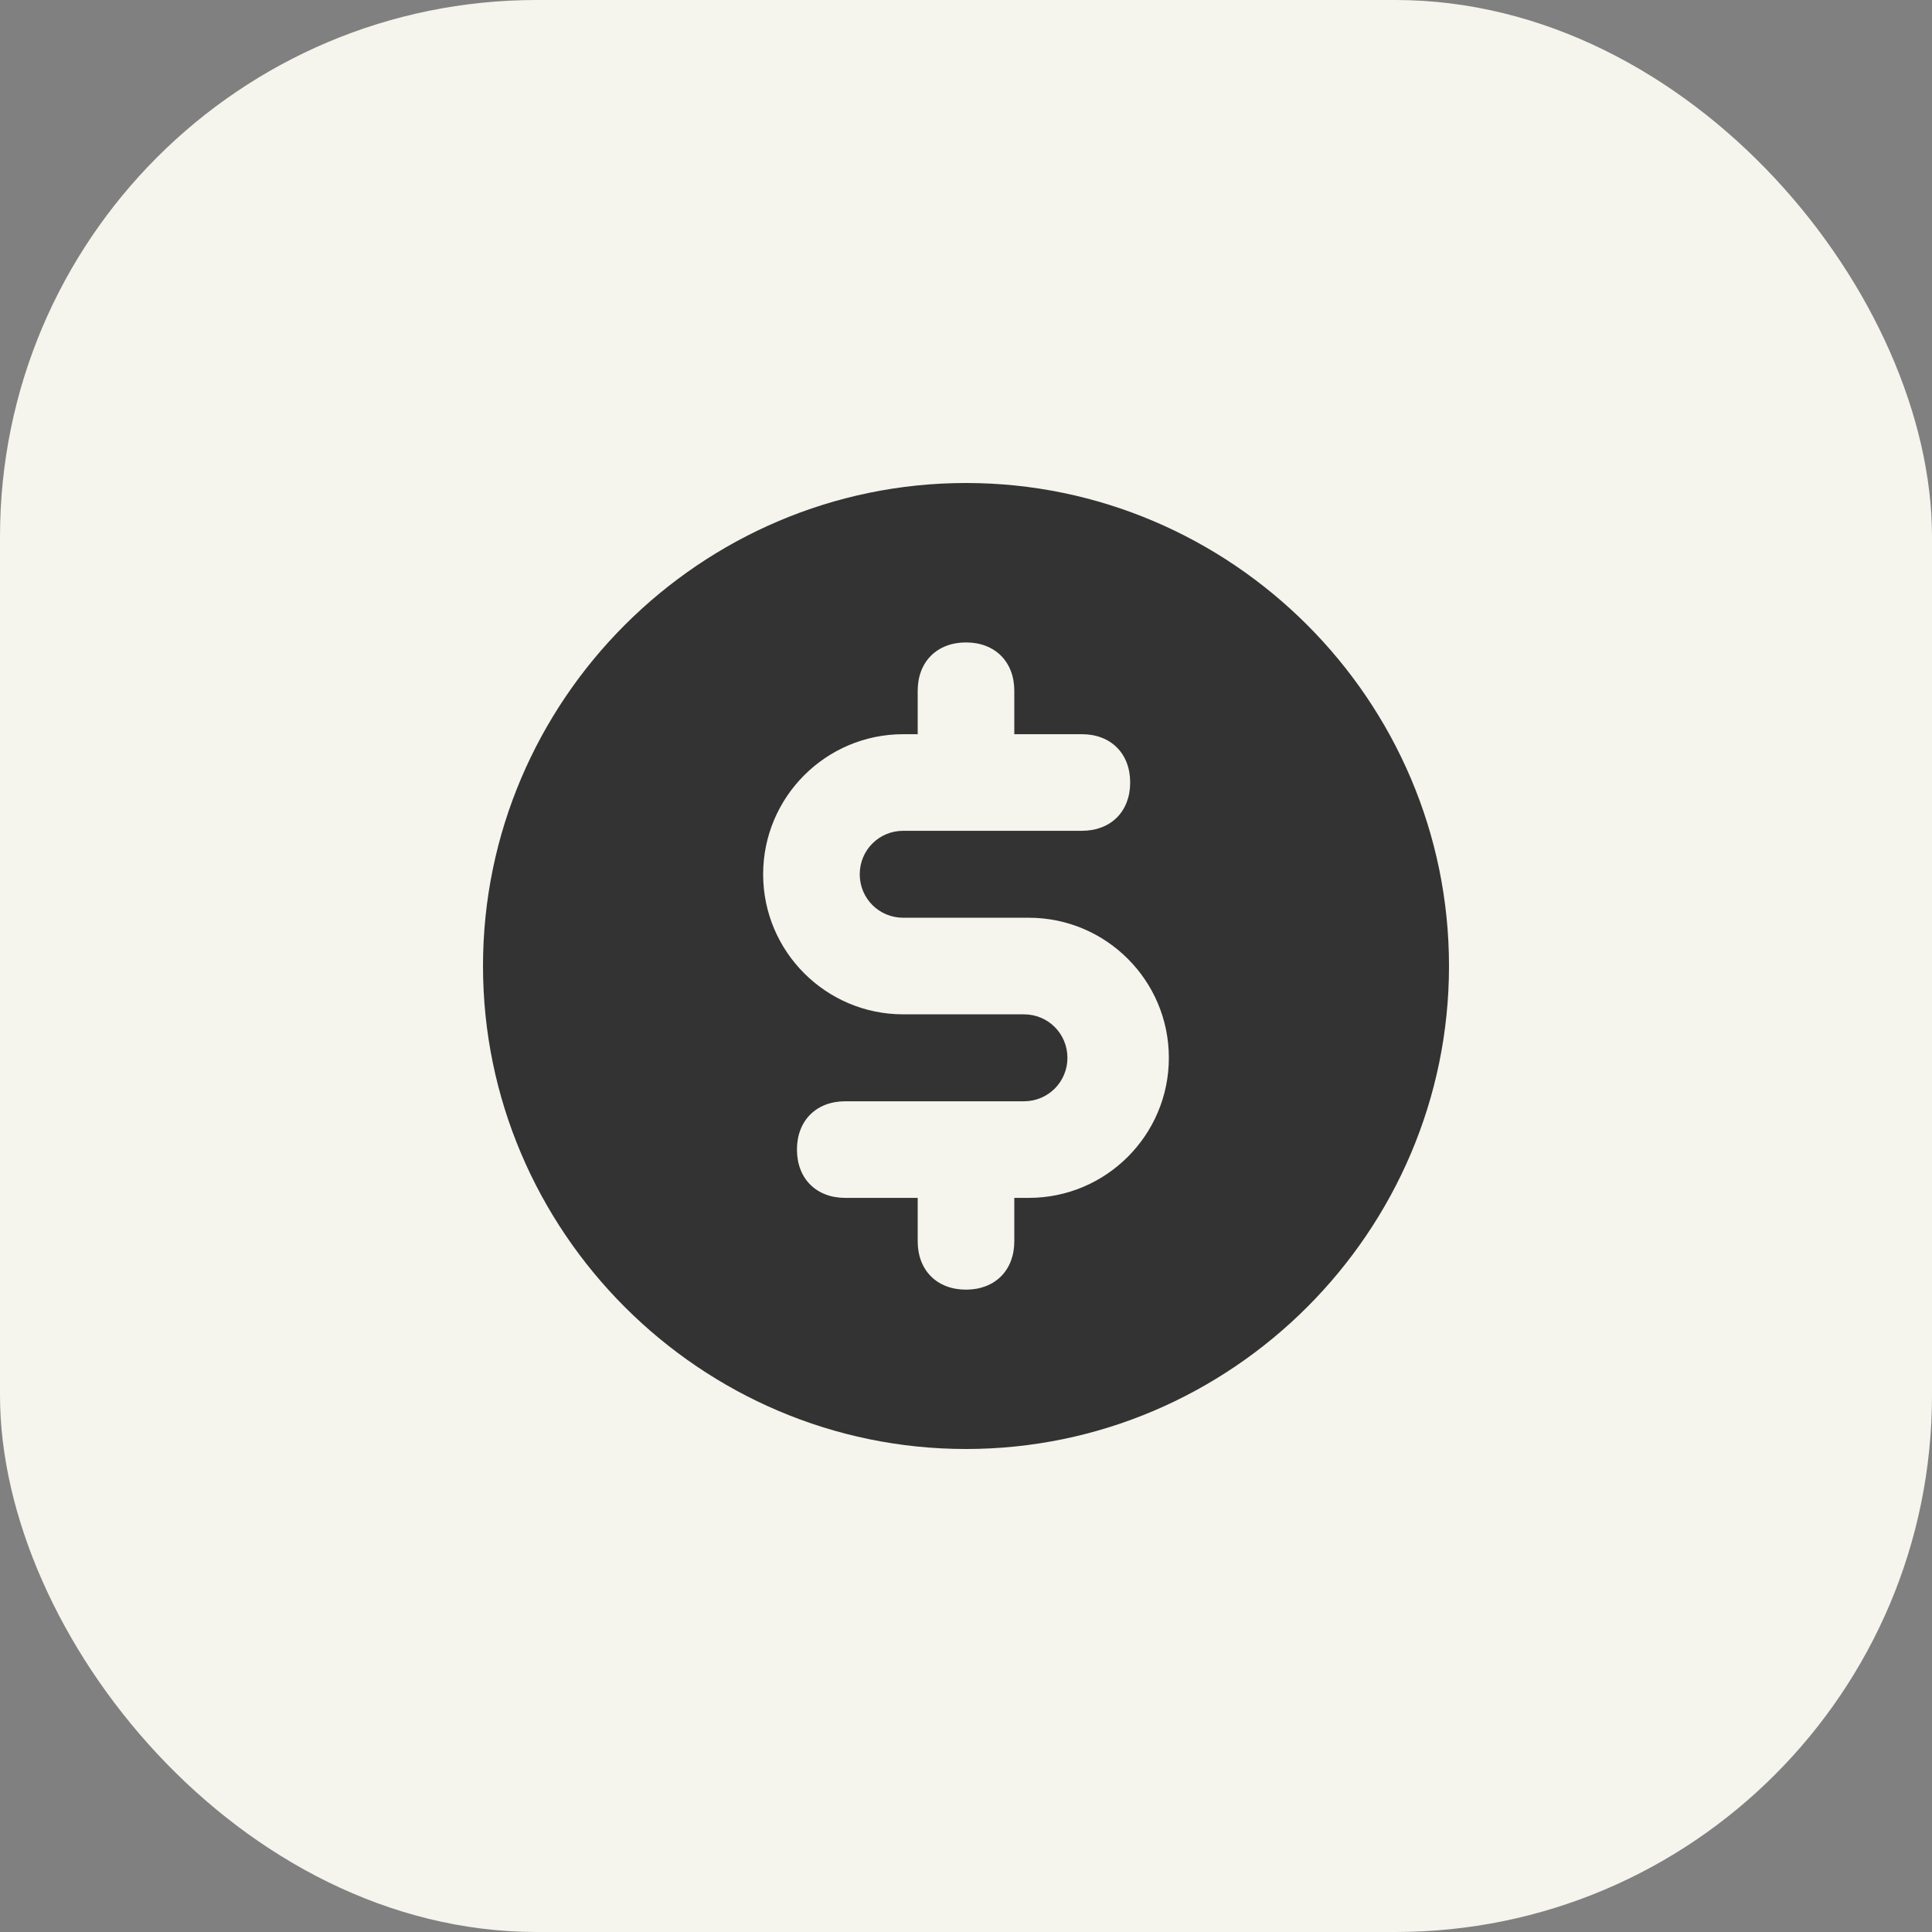
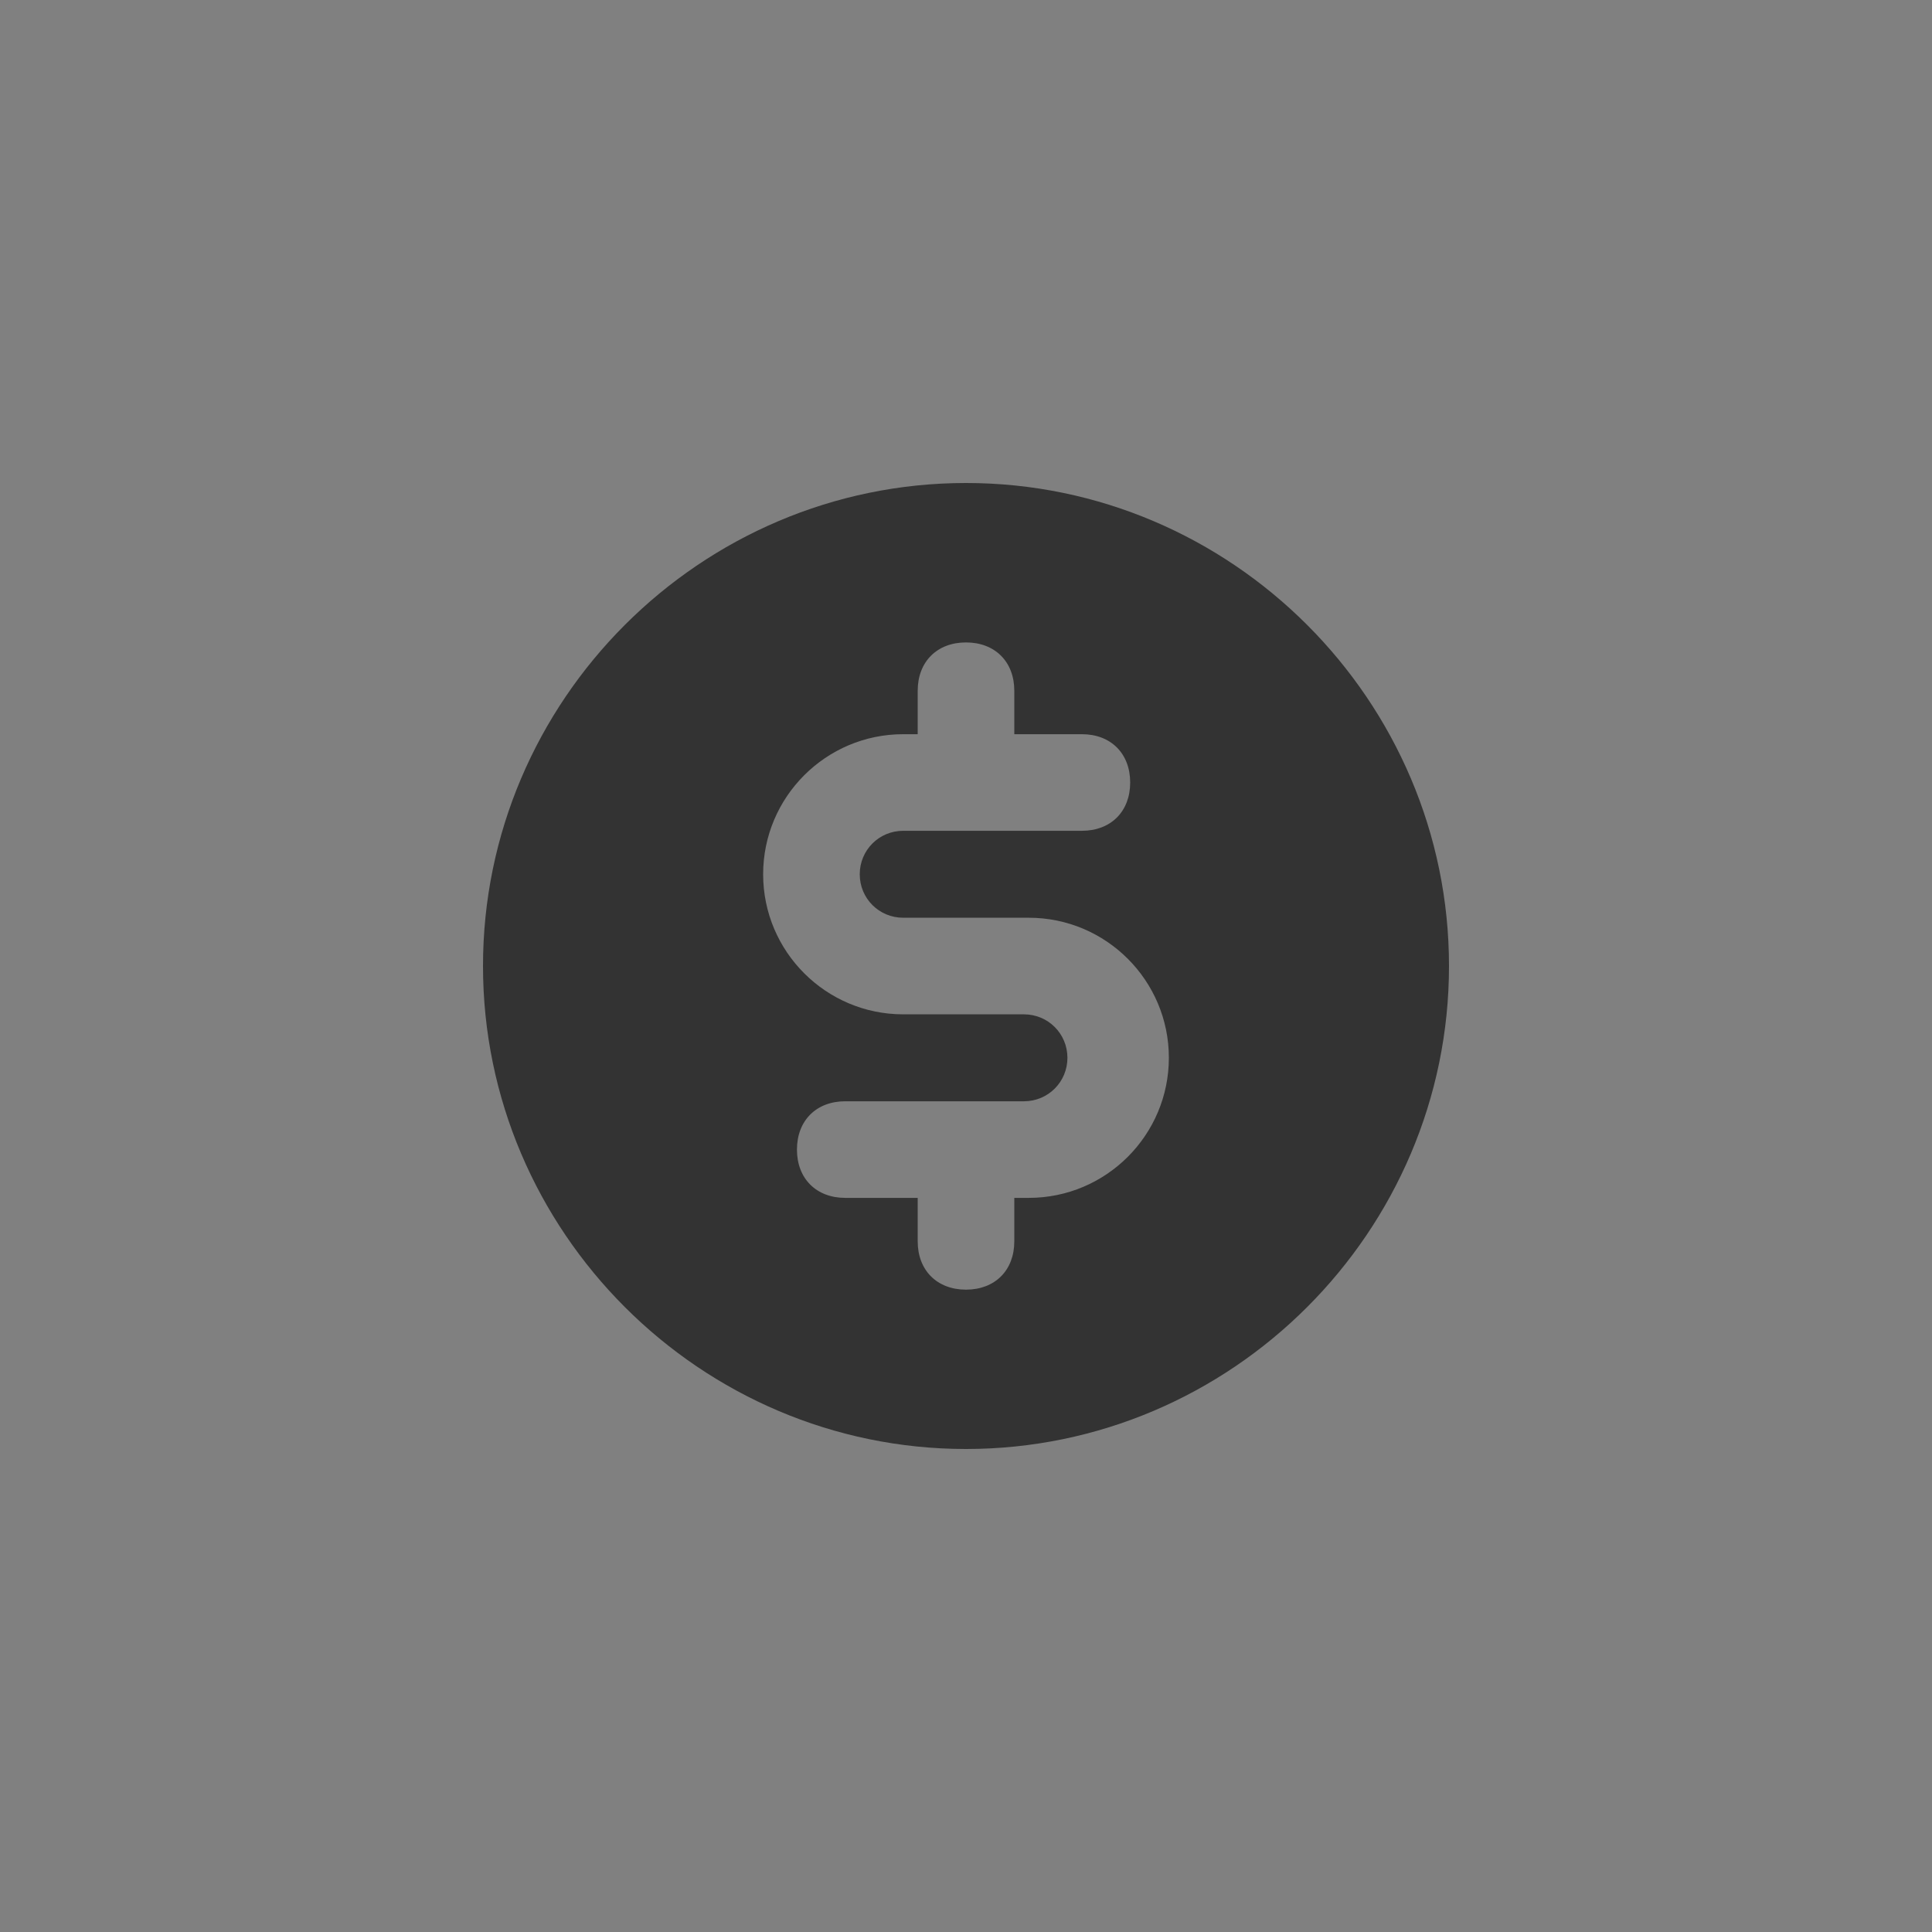
<svg xmlns="http://www.w3.org/2000/svg" width="48" height="48" viewBox="0 0 48 48" fill="none">
  <rect x="0" y="0" width="48" height="48" fill="#808080" stroke="none" />
-   <rect width="48" height="48" rx="13.333" fill="#F5F4ED" />
-   <path fill-rule="evenodd" clip-rule="evenodd" d="M24 12C30.6 12 36 17.4 36 24C36 30.6 30.6 36 24 36C17.4 36 12 30.6 12 24C12 17.4 17.4 12 24 12ZM24 15.961C23.28 15.961 22.8 16.441 22.8 17.161V18.241H22.44C20.52 18.241 18.96 19.801 18.96 21.721C18.96 23.641 20.52 25.201 22.44 25.201H25.44C26.04 25.201 26.519 25.681 26.52 26.28C26.52 26.88 26.04 27.361 25.44 27.361H21C20.28 27.361 19.8 27.841 19.8 28.561C19.8 29.281 20.28 29.761 21 29.761H22.8V30.841C22.8 31.561 23.28 32.041 24 32.041C24.72 32.041 25.2 31.561 25.2 30.841V29.761H25.56C27.48 29.761 29.04 28.201 29.04 26.28C29.04 24.361 27.48 22.801 25.56 22.801H22.44C21.84 22.801 21.36 22.321 21.36 21.721C21.36 21.121 21.84 20.641 22.44 20.641H26.879C27.599 20.641 28.079 20.161 28.079 19.441C28.079 18.721 27.599 18.241 26.879 18.241H25.2V17.161C25.2 16.441 24.72 15.961 24 15.961Z" fill="#333333" />
+   <path fill-rule="evenodd" clip-rule="evenodd" d="M24 12C30.6 12 36 17.4 36 24C36 30.6 30.6 36 24 36C17.4 36 12 30.6 12 24C12 17.4 17.4 12 24 12ZM24 15.961C23.28 15.961 22.8 16.441 22.8 17.161V18.241H22.44C20.52 18.241 18.96 19.801 18.96 21.721C18.96 23.641 20.52 25.201 22.44 25.201H25.44C26.04 25.201 26.519 25.681 26.52 26.28C26.52 26.88 26.04 27.361 25.44 27.361H21C20.28 27.361 19.8 27.841 19.8 28.561C19.8 29.281 20.28 29.761 21 29.761H22.8V30.841C22.8 31.561 23.28 32.041 24 32.041C24.72 32.041 25.2 31.561 25.2 30.841V29.761H25.56C27.48 29.761 29.04 28.201 29.04 26.28C29.04 24.361 27.48 22.801 25.56 22.801H22.44C21.84 22.801 21.36 22.321 21.36 21.721C21.36 21.121 21.84 20.641 22.44 20.641H26.879C27.599 20.641 28.079 20.161 28.079 19.441C28.079 18.721 27.599 18.241 26.879 18.241H25.2V17.161C25.2 16.441 24.72 15.961 24 15.961" fill="#333333" />
</svg>